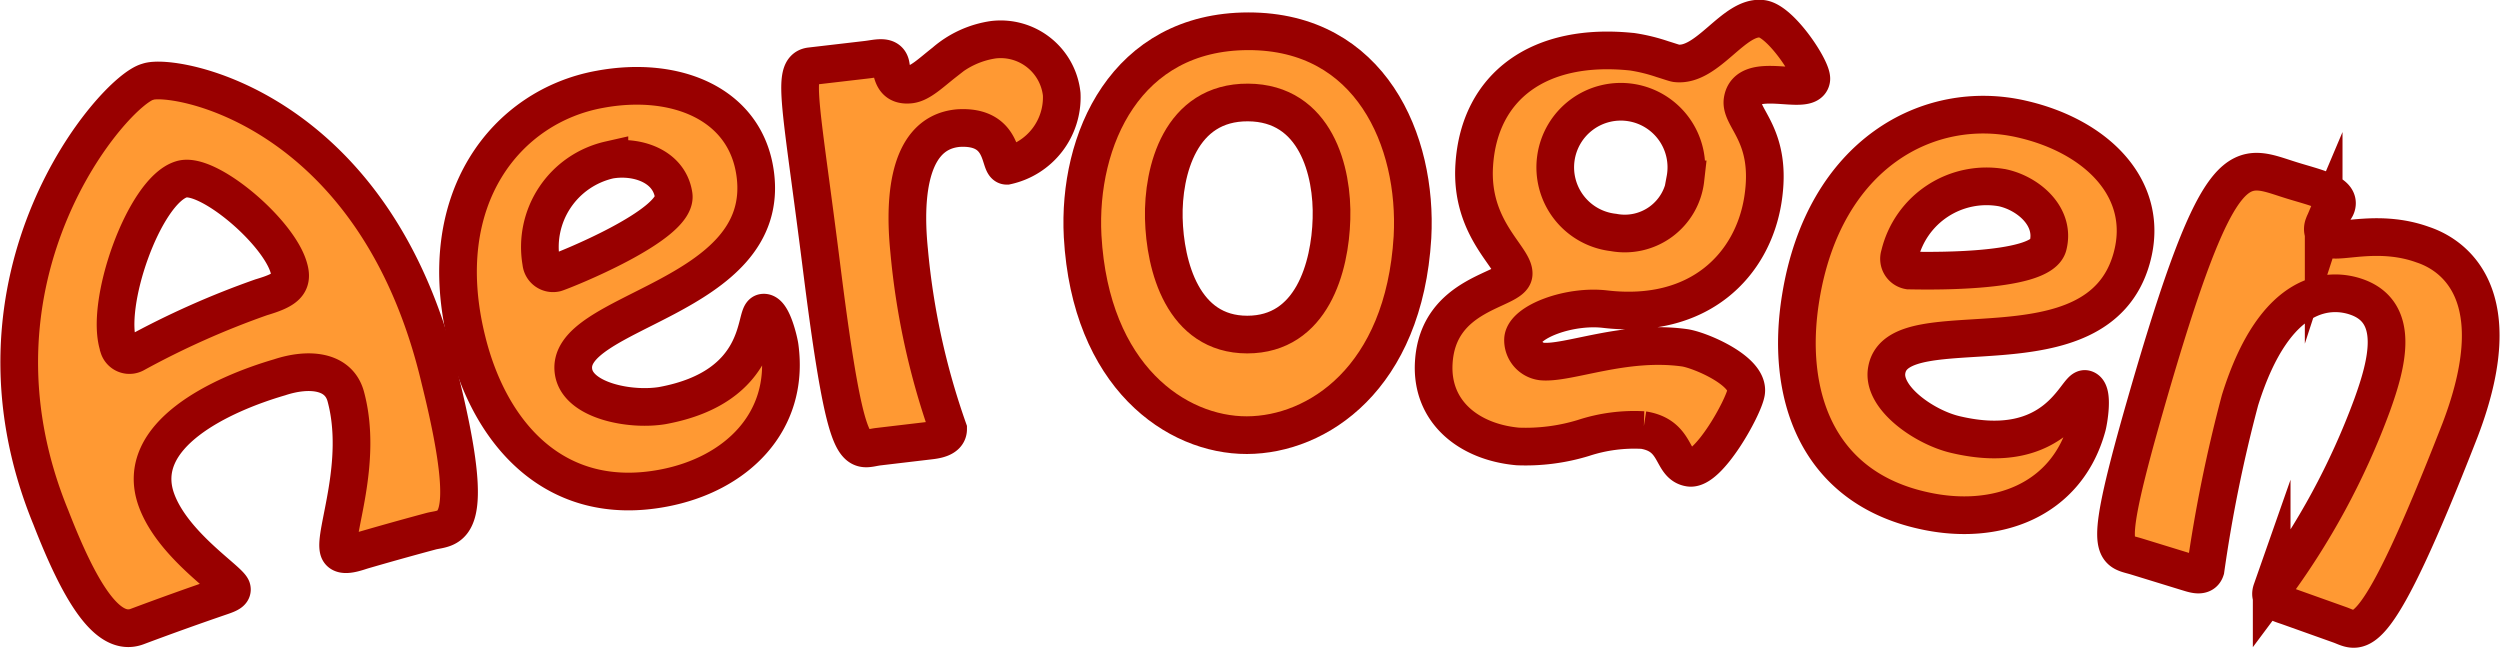
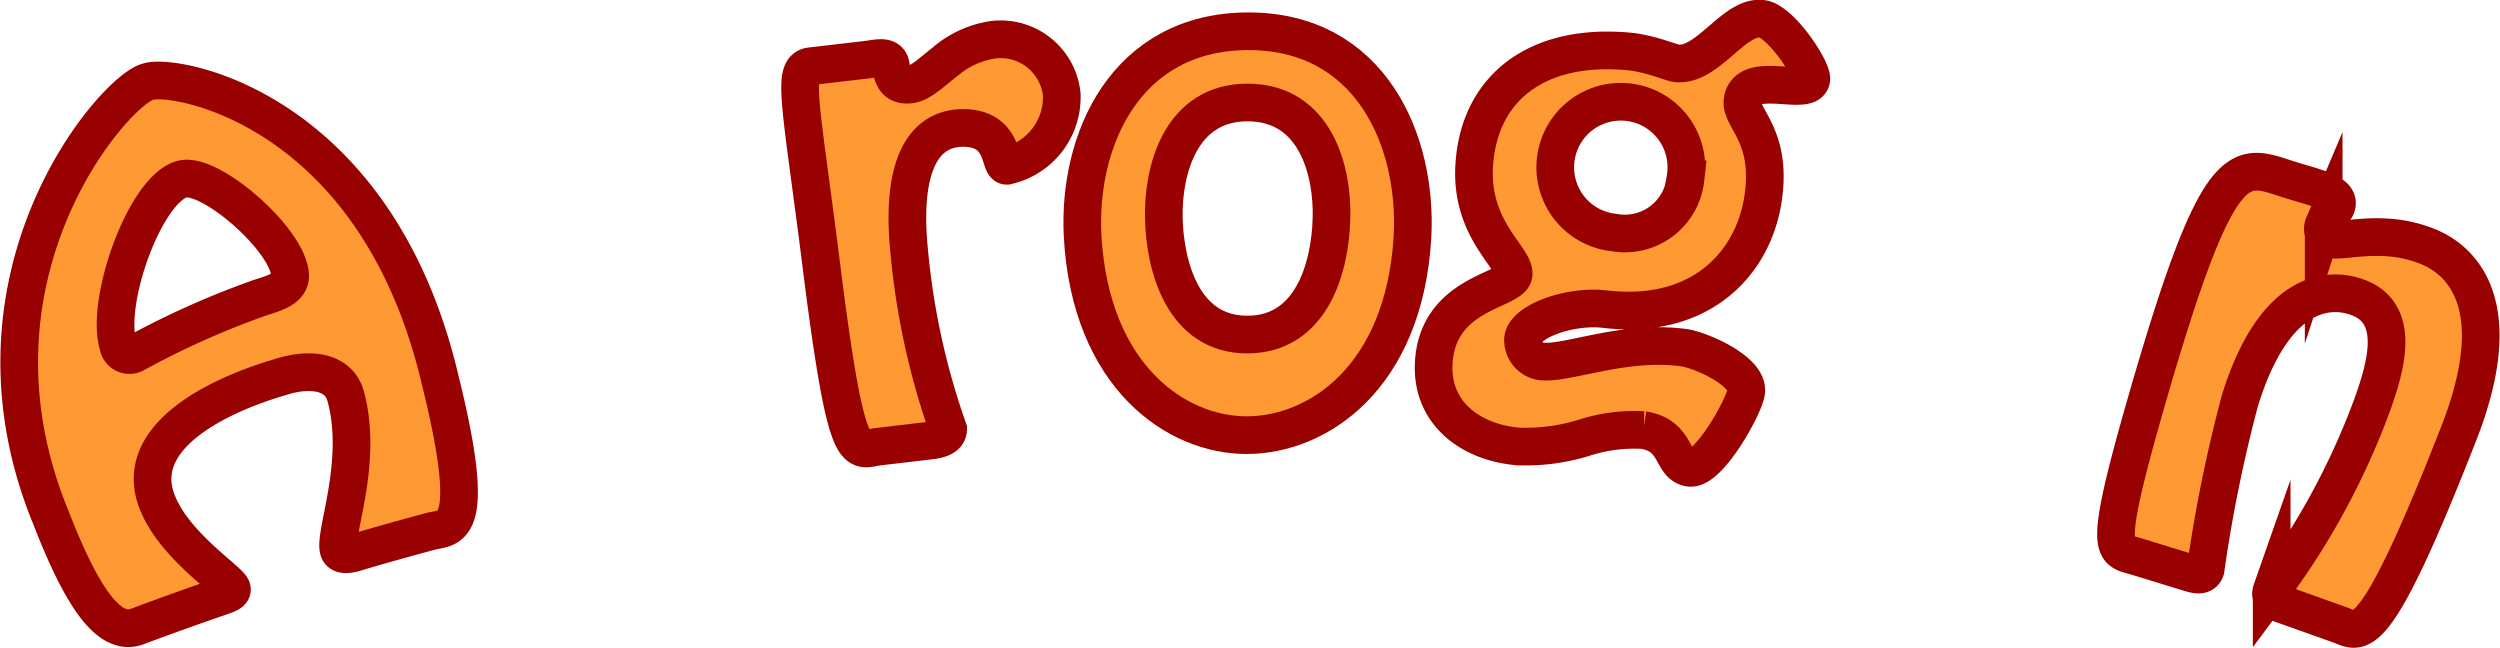
<svg xmlns="http://www.w3.org/2000/svg" viewBox="0 0 132.71 34.4">
  <defs>
    <style>.cls-1{fill:#f93;stroke:#900;stroke-miterlimit:10;stroke-width:2px;}</style>
  </defs>
  <title>aerogen</title>
  <g id="Layer_2" data-name="Layer 2">
    <g id="Layer_1-2" data-name="Layer 1">
      <path class="cls-1" d="M19.3,29.2c-.29.08-1.18.45-1.32,0-.27-.86,1.33-4.65.37-8.17-.39-1.39-2-1.5-3.51-1-3.08.9-7.77,3.06-6.54,6.5.85,2.37,3.81,4.23,4,4.7.06.18-.12.28-.53.42q-2.25.77-4.49,1.61c-1.59.6-3.07-1.91-4.58-5.79C-2.57,14.64,6.09,4.78,7.85,4.34c1.27-.48,12.09,1.28,15.51,15.81,2.06,8.29.48,7.8-.48,8.05Q21.09,28.68,19.3,29.2Zm-13-10.77a.6.6,0,0,0,.85.35,45,45,0,0,1,6.72-3c1.21-.36,1.72-.67,1.47-1.53C14.82,12.3,11,9.08,9.63,9.52,7.65,10.12,5.5,16.22,6.31,18.43Z" />
-       <path class="cls-1" d="M24.78,18.06C22.92,10.54,26.9,5.63,31.85,4.74c4-.74,7.74.75,8.24,4.49.91,6.71-10.33,7.22-9.63,10.58.31,1.47,3,2,4.7,1.72,5.43-1,4.87-4.84,5.35-4.93s.85,1.56.88,1.81c.54,4-2.31,6.77-6.17,7.5C29.49,27,26,23.05,24.78,18.06Zm3.95-4.13a.63.63,0,0,0,.77.56c.4-.12,6.5-2.55,6.26-4.13s-2-2.12-3.41-1.87A4.74,4.74,0,0,0,28.73,13.93Z" />
      <path class="cls-1" d="M46.64,23.71c-1.21.14-1.67,1.2-3-9.31C42.54,5.61,42,3.68,43,3.52l3-.35c.55-.06,1.2-.28,1.29.32s.25,1.07,1,1c.55-.05,1.12-.62,1.85-1.19a5.06,5.06,0,0,1,2.58-1.19A3.26,3.26,0,0,1,56.36,5,3.72,3.72,0,0,1,53.44,8.8c-.43,0-.07-2.15-2.56-2-3,.26-2.81,4.6-2.62,6.5a39,39,0,0,0,2.07,9.48c0,.51-.71.58-1.07.62Z" />
      <path class="cls-1" d="M57.47,12.54C57.2,7.42,59.76,1.67,66.26,1.66s9,5.81,8.72,10.93c-.45,7.5-5.05,10.5-8.79,10.51S57.89,20,57.47,12.54Zm13.21-.92c.08-2.52-.83-6.16-4.43-6.18s-4.53,3.63-4.47,6.15,1,6.17,4.43,6.17S70.61,14.18,70.68,11.62Z" />
      <path class="cls-1" d="M88.25,3.14c.36.11.61.2.72.22C90.65,3.57,92.05.79,93.55,1c1,.15,2.69,2.72,2.6,3.22-.15.94-3.41-.54-3.65,1.12-.13.95,1.62,1.86,1.08,5.27S90.25,17,85.2,16.41c-1.88-.22-4.27.66-4.35,1.59a1.14,1.14,0,0,0,1,1.19c1.4.13,4.37-1.17,7.56-.73.78.1,3.47,1.22,3.28,2.37-.14.82-2,4.15-3,4s-.62-1.71-2.46-2a8.67,8.67,0,0,0-3.18.42,10.5,10.5,0,0,1-3.48.45c-2.57-.23-4.61-1.82-4.46-4.44.21-3.75,4.16-3.82,4.24-4.7s-2.32-2.37-2.09-5.81c.27-4.17,3.44-6.53,8.4-6A9.31,9.31,0,0,1,88.25,3.14Zm1.21,6.38a3.48,3.48,0,1,0-3.81,2.82A3.24,3.24,0,0,0,89.47,9.52Z" />
-       <path class="cls-1" d="M95.59,15.79c1.24-7.65,6.82-10.6,11.73-9.47,4,.91,6.85,3.74,5.84,7.38-1.81,6.53-12.38,2.56-13,5.93-.29,1.47,2,3.06,3.65,3.44,5.38,1.27,6.41-2.53,6.88-2.42s.17,1.77.1,2c-1.08,3.92-4.81,5.31-8.65,4.46C96.38,25.86,94.76,20.86,95.59,15.79Zm5.25-2.25a.63.63,0,0,0,.49.82c.41,0,7,.21,7.39-1.33s-1.05-2.76-2.41-3.06A4.74,4.74,0,0,0,100.84,13.54Z" />
      <path class="cls-1" d="M121.52,32.21c-.41-.15-1.13-.3-.93-.87a39,39,0,0,0,5.34-9.86c.77-2.14,1.53-4.9-.84-5.72-1.32-.46-4.29-.57-6.18,5.48a76.63,76.63,0,0,0-1.83,9c-.14.43-.66.22-1,.12l-2.7-.83c-1.18-.35-1.8,0,.52-8.08,4-13.94,5-12.72,7.77-11.87,1.26.39,2.59.66,2.36,1.36-.1.3-.54.57-.68,1a.56.56,0,0,0,.34.75c.59.2,2.64-.52,4.9.29,1,.33,5,2,2,9.85-4.57,11.72-5.29,10.75-6.35,10.35Z" />
    </g>
  </g>
</svg>